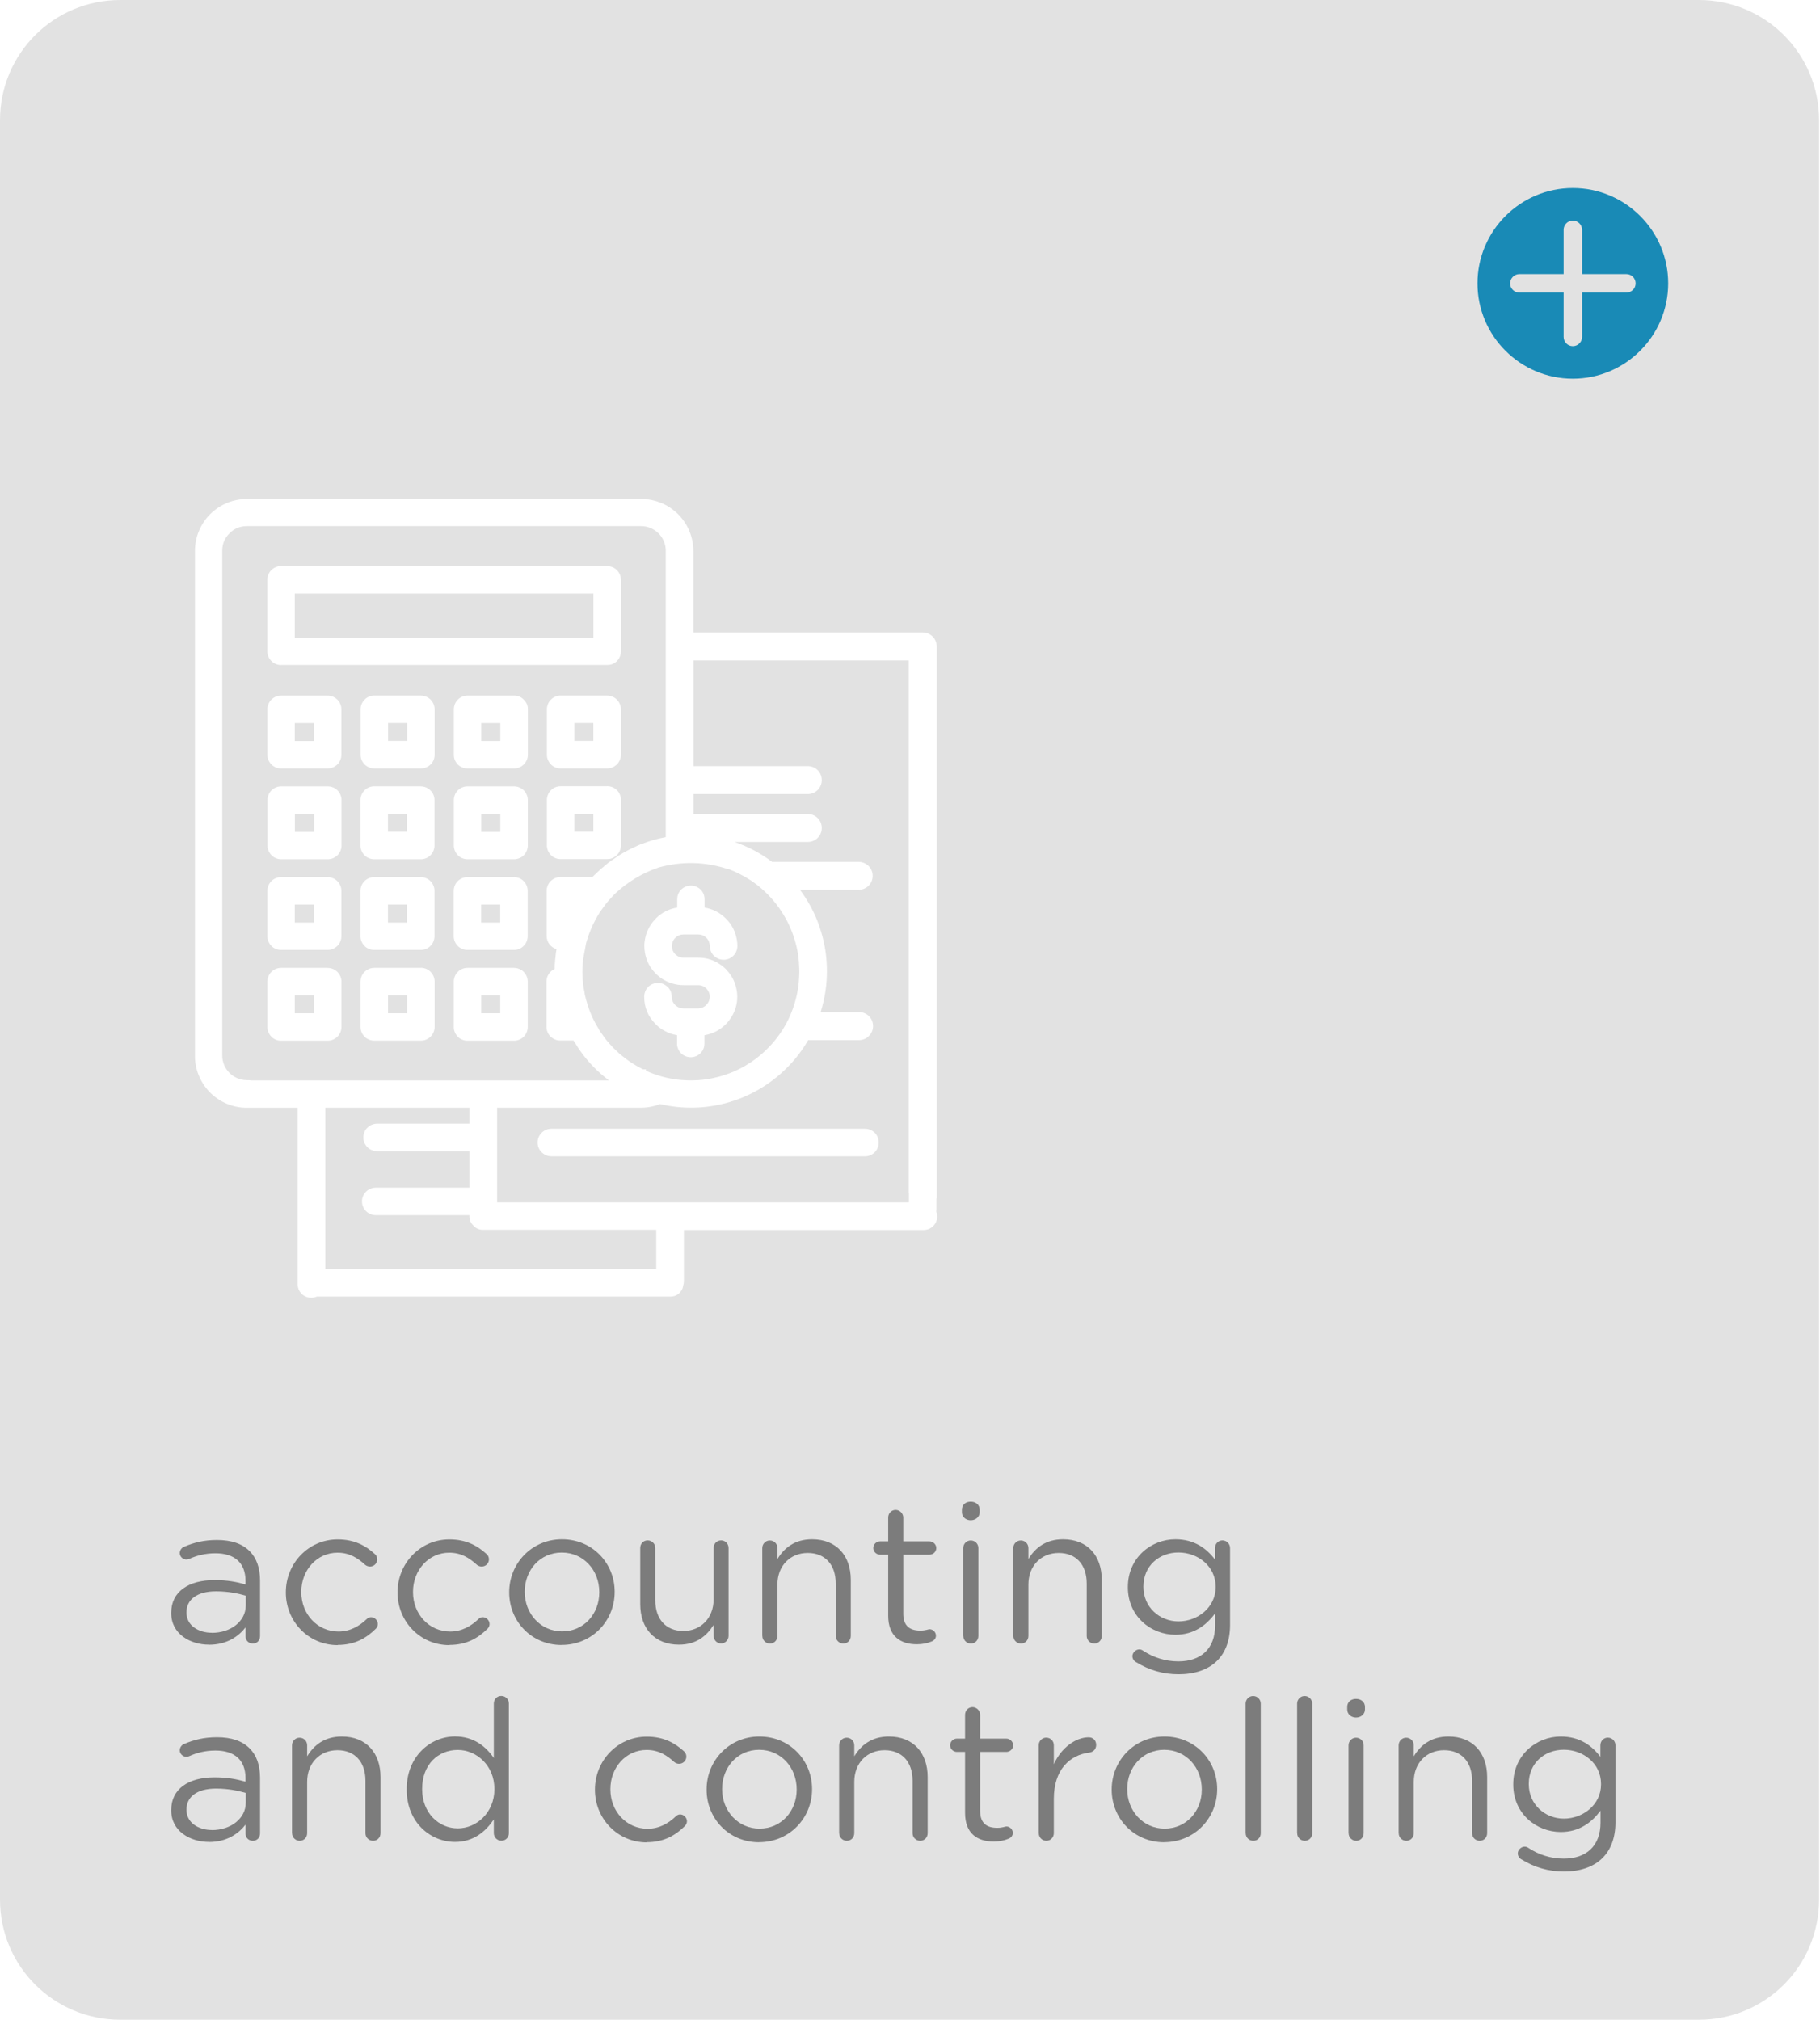
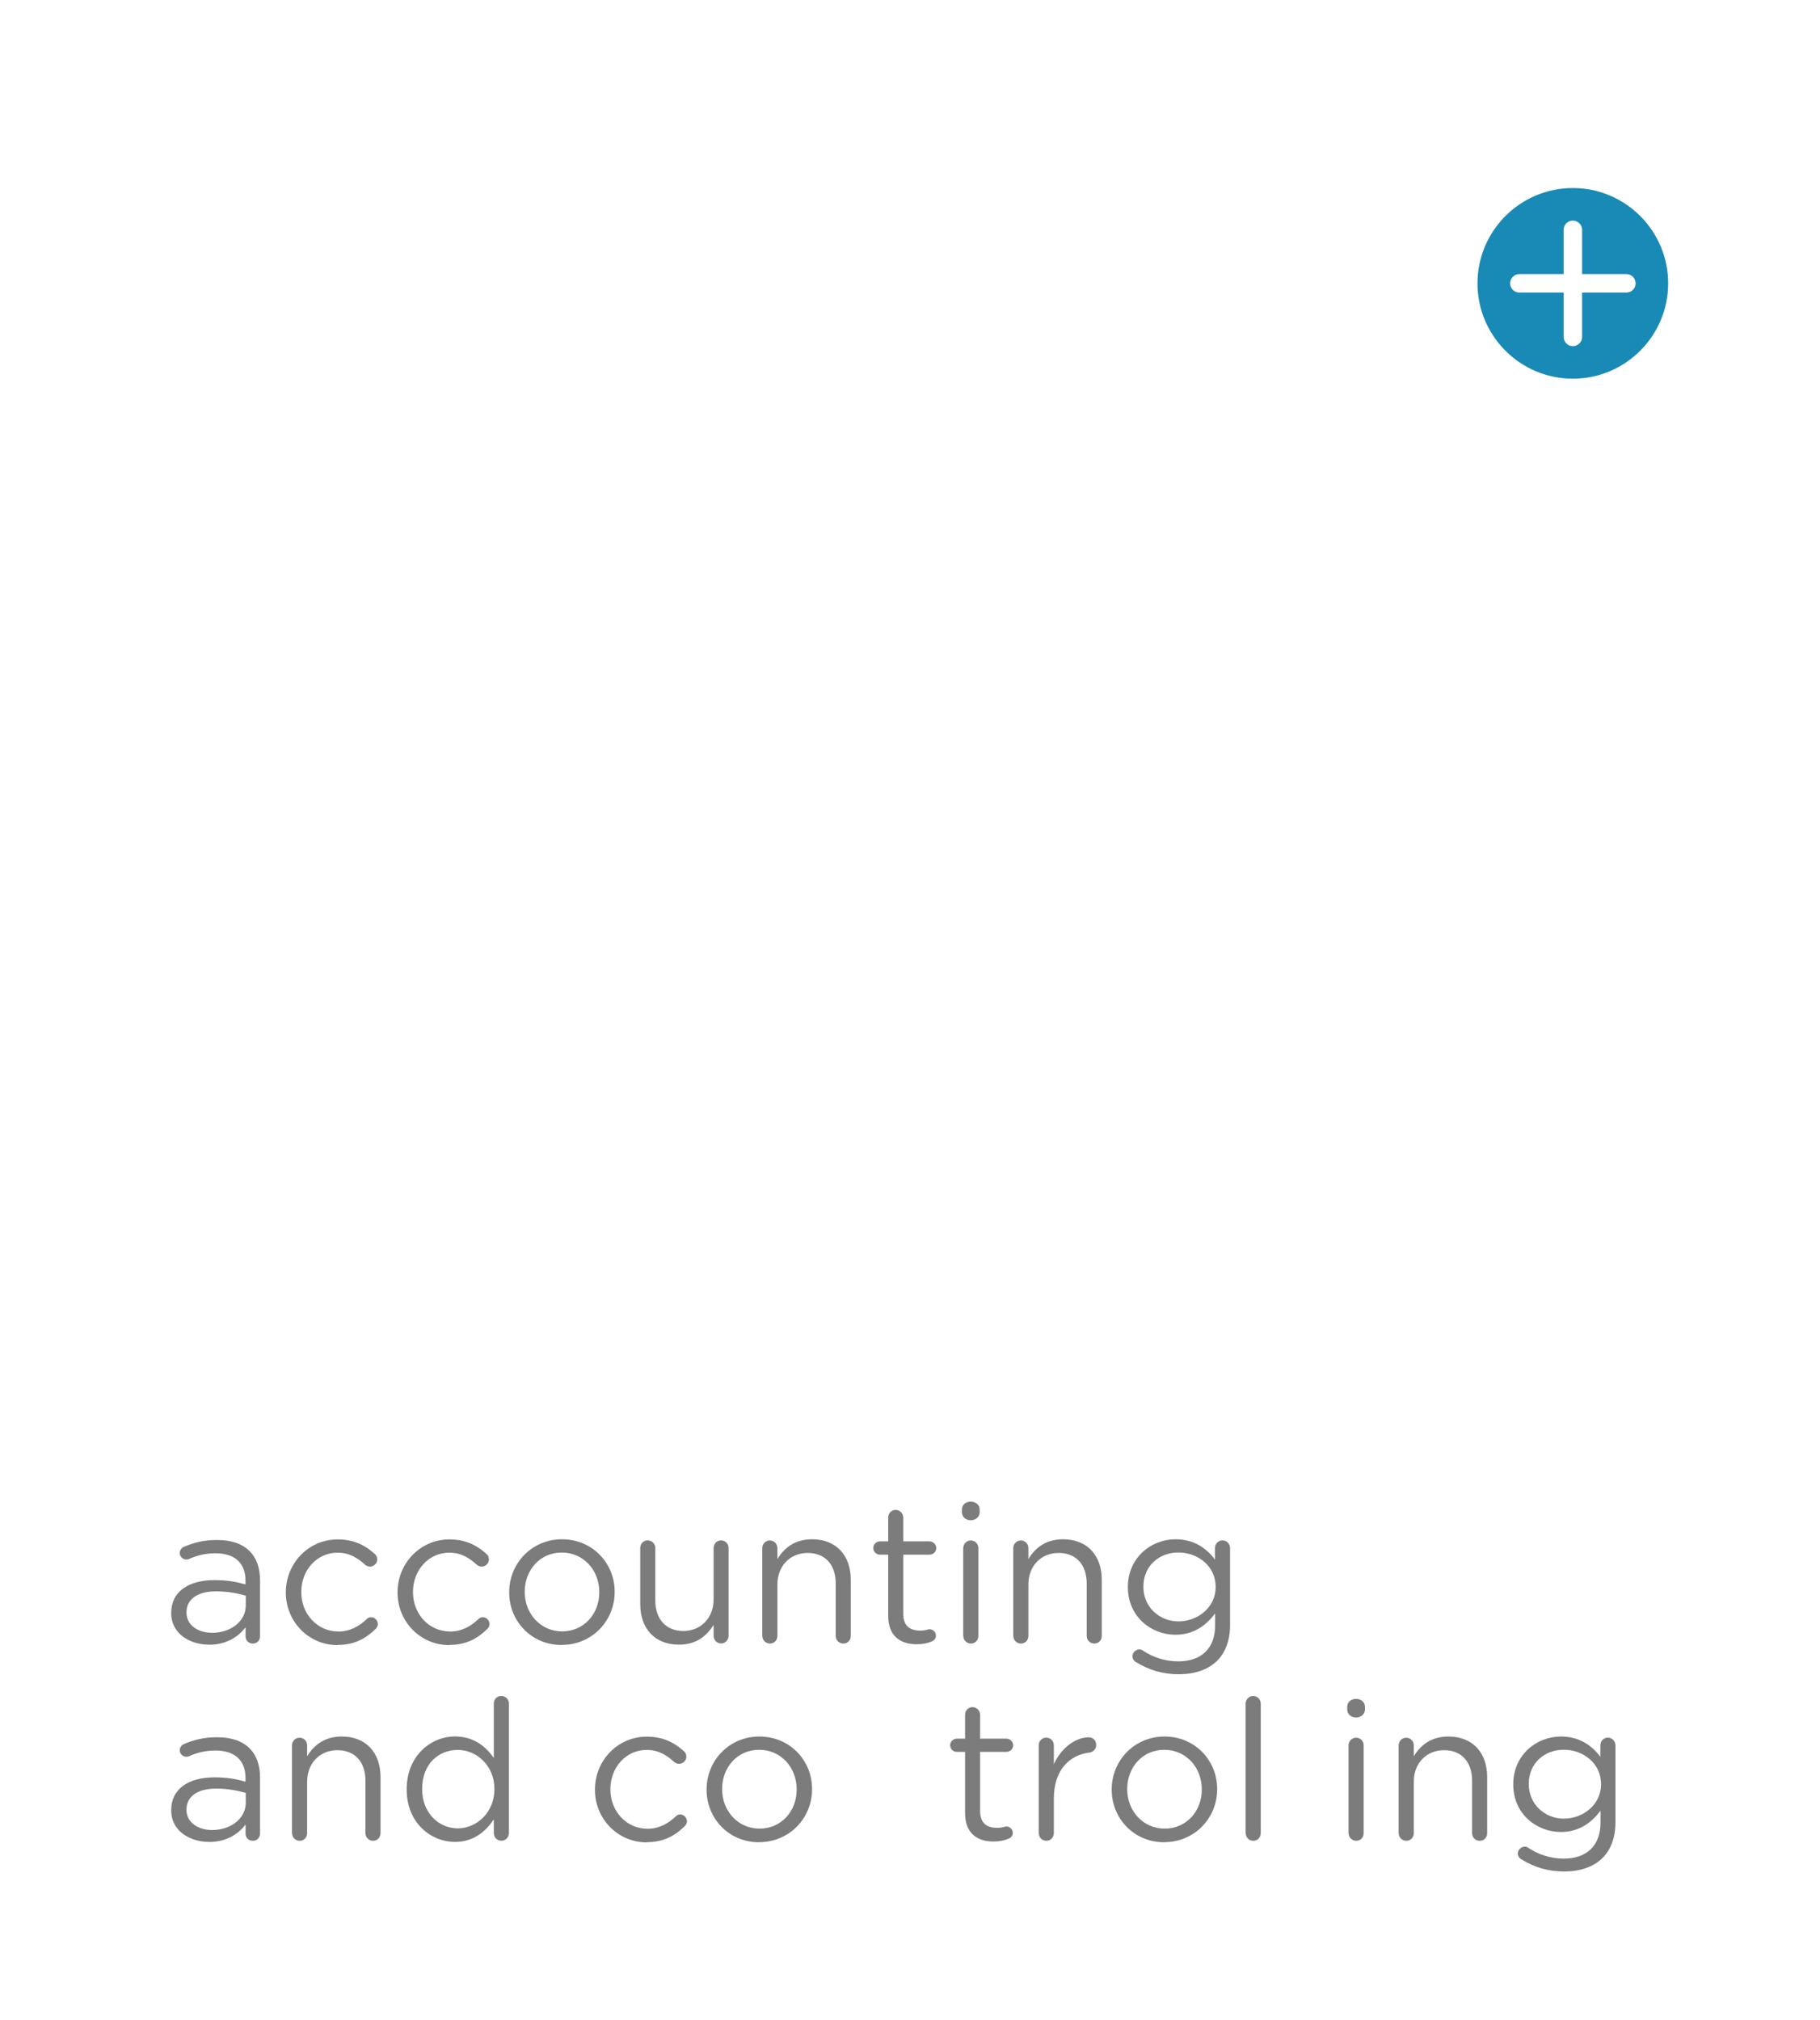
<svg xmlns="http://www.w3.org/2000/svg" id="Ebene_2" viewBox="0 0 276.79 307.29">
  <defs>
    <style>.cls-1{fill:none;}.cls-2{clip-path:url(#clippath);}.cls-3{fill:#fff;}.cls-4{fill:#e2e2e2;}.cls-5{fill:#7c7c7c;}.cls-6{fill:#198ab6;}.cls-7{clip-path:url(#clippath-1);}.cls-8{clip-path:url(#clippath-3);}.cls-9{clip-path:url(#clippath-2);}</style>
    <clipPath id="clippath">
      <rect class="cls-1" width="276.79" height="307.29" />
    </clipPath>
    <clipPath id="clippath-1">
      <path class="cls-1" d="m258.35,0H18.3C8.16,0,0,8.16,0,18.3v270.6c0,10.14,8.16,18.3,18.3,18.3h240.05c10.14,0,18.3-8.16,18.3-18.3V18.3c0-10.14-8.16-18.3-18.3-18.3" />
    </clipPath>
    <clipPath id="clippath-2">
      <rect class="cls-1" x="224.7" y="28.6" width="29" height="29" />
    </clipPath>
    <clipPath id="clippath-3">
      <rect class="cls-1" x="29.64" y="75.7" width="113" height="121.84" />
    </clipPath>
  </defs>
  <g id="Ebene_1-2">
    <g class="cls-2">
      <g class="cls-7">
-         <path class="cls-4" d="m0,0h276.79v307.29H0V0Z" />
-       </g>
+         </g>
    </g>
    <g class="cls-9">
      <path class="cls-6" d="m239.2,28.6c-7.99,0-14.5,6.5-14.5,14.5s6.51,14.5,14.5,14.5,14.5-6.51,14.5-14.5-6.5-14.5-14.5-14.5Zm8.15,15.9h-6.74v6.74c0,.77-.63,1.41-1.41,1.41s-1.4-.64-1.4-1.41v-6.74h-6.74c-.77,0-1.4-.63-1.4-1.4s.64-1.41,1.4-1.41h6.74v-6.74c0-.77.63-1.4,1.4-1.4s1.41.64,1.41,1.4v6.74h6.74c.77,0,1.4.63,1.4,1.41s-.64,1.4-1.4,1.4Z" />
    </g>
    <g class="cls-8">
      <path class="cls-3" d="m42.74,101.14h49.61c.76,0,1.34-.32,1.76-.95.22-.35.33-.73.32-1.14v-10.85c0-.28-.05-.54-.16-.8-.1-.26-.26-.48-.45-.68-.2-.2-.42-.35-.68-.45-.26-.11-.52-.16-.8-.17h-49.61c-.28,0-.55.06-.8.17-.26.1-.48.26-.67.45-.2.2-.35.42-.45.68s-.16.52-.16.8v10.85c0,.28.05.54.16.8s.26.48.45.68c.19.2.42.35.67.46.26.1.52.16.8.16Zm2.09-10.86h45.42v6.7h-45.42v-6.7Zm5,56.93h-7.09c-.28,0-.55.06-.8.16-.26.11-.48.26-.67.46-.2.19-.35.42-.45.68s-.16.52-.16.8v6.89c0,.28.05.54.16.8s.26.48.45.68c.19.2.42.35.67.45.26.11.52.16.8.16h7.09c.28,0,.54-.05.8-.16.26-.11.48-.26.68-.45s.35-.42.46-.68c.1-.26.16-.53.16-.8v-6.89c0-.28-.05-.55-.16-.8-.11-.26-.26-.48-.46-.68-.19-.2-.42-.35-.68-.45-.26-.11-.53-.16-.8-.16Zm-2.1,6.91h-2.9v-2.74h2.91v2.74Zm52.01-14.42c.91-.9,1.99-1.46,3.25-1.66v-1.22c0-.28.04-.55.14-.81.1-.26.26-.49.45-.69.2-.2.43-.35.68-.46.26-.11.53-.16.81-.16s.55.05.81.16c.26.11.49.27.68.46.2.2.35.43.45.69.1.27.15.54.14.81v1.22c1.18.2,2.2.7,3.07,1.51.06.05.11.09.16.15.93.92,1.49,2.02,1.69,3.31.05.29.07.58.07.88,0,.28-.05.54-.16.8-.1.26-.26.48-.45.68-.2.19-.42.34-.68.45-.26.1-.52.16-.8.16s-.54-.05-.8-.16c-.26-.11-.48-.26-.68-.45s-.35-.42-.46-.68c-.1-.26-.16-.52-.16-.8,0-.2-.04-.4-.11-.58-.09-.26-.22-.48-.42-.67-.34-.34-.76-.51-1.24-.51h-2.23c-.48,0-.9.17-1.24.51-.1.09-.18.19-.26.31-.21.34-.3.71-.26,1.11.04.4.19.74.46,1.04.35.36.79.55,1.29.56h2.24c1.28,0,2.43.37,3.46,1.11.27.19.52.4.75.63l.11.14c.74.77,1.23,1.68,1.46,2.72.11.44.16.88.16,1.33,0,1.17-.32,2.24-.96,3.22-.23.35-.49.68-.79.98-.91.9-1.98,1.45-3.24,1.66v1.23c0,.28-.04.55-.14.81-.1.26-.26.49-.45.69-.2.2-.43.35-.68.46-.26.11-.53.16-.81.16s-.55-.05-.81-.16c-.26-.11-.49-.27-.68-.46-.2-.2-.35-.43-.45-.69-.1-.26-.15-.53-.14-.81v-1.23c-.65-.11-1.26-.32-1.84-.63-.52-.27-.98-.61-1.4-1.03-1.17-1.16-1.76-2.56-1.76-4.2,0-.28.06-.54.16-.8.1-.26.26-.48.45-.68s.42-.35.68-.45c.26-.1.52-.16.8-.16s.55.05.8.16.48.26.68.45c.2.2.35.42.46.68.1.26.16.53.16.8,0,.49.17.91.52,1.26s.77.52,1.26.53h2.22c.23,0,.46-.05.68-.14.21-.09.41-.22.57-.39s.3-.36.39-.57c.09-.22.14-.44.14-.68,0-.33-.09-.64-.26-.92-.06-.09-.13-.18-.2-.26-.35-.39-.79-.58-1.32-.58h-2.21c-.99,0-1.94-.24-2.82-.71-.52-.28-.98-.63-1.4-1.04l-.1-.1c-.27-.28-.5-.58-.71-.9-.2-.32-.38-.66-.52-1.02-.14-.36-.24-.72-.31-1.1-.07-.38-.1-.76-.1-1.14,0-.38.05-.76.13-1.14s.19-.74.34-1.09c.15-.35.33-.69.55-1.01s.46-.61.73-.88h0Zm-7.4-33.91h-7.09c-.28,0-.54.06-.8.17-.26.1-.48.26-.67.45-.2.19-.35.42-.45.68s-.16.52-.16.8v6.9c0,.28.05.54.16.8s.26.48.45.68.42.34.67.45c.26.1.53.16.8.16h7.09c.28,0,.54-.06.8-.16.26-.11.48-.26.68-.45.19-.2.34-.42.45-.68s.16-.52.16-.8v-6.9c0-.28-.05-.54-.16-.8s-.26-.48-.45-.68c-.2-.2-.42-.35-.68-.45-.26-.11-.52-.16-.8-.16h0Zm-2.1,6.9h-2.9v-2.72h2.9v2.72Zm2.1,6.9h-7.09c-.28,0-.54.06-.8.16-.26.11-.48.26-.67.45s-.35.42-.45.68-.16.52-.16.8v6.9c0,.28.05.54.16.8s.26.48.45.68c.19.2.42.35.68.45.26.11.52.16.8.16h7.09c.24,0,.49-.04.72-.13.23-.09.44-.21.64-.38.19-.16.34-.35.46-.57.12-.21.2-.45.23-.69.03-.11.04-.22.04-.33v-6.9c0-.28-.05-.54-.16-.8-.1-.26-.26-.48-.45-.67-.19-.2-.42-.35-.67-.46-.26-.1-.52-.16-.8-.16h0Zm-2.1,6.9h-2.9v-2.72h2.9v2.72Zm52.15,57.76c.02-.08.02-.16.03-.24v-1.72h.04v-83.98c0-.28-.06-.55-.17-.81-.1-.26-.26-.49-.46-.69-.2-.2-.43-.35-.69-.46-.26-.1-.53-.16-.81-.16h-34.88v-12.4c0-.52-.05-1.04-.16-1.54-.1-.51-.26-1.01-.45-1.48s-.44-.93-.73-1.36c-.29-.43-.61-.83-.98-1.2-.37-.36-.77-.69-1.2-.98-.43-.29-.89-.54-1.37-.73s-.97-.35-1.48-.45-1.03-.16-1.55-.16h-59.98c-.52,0-1.04.05-1.55.16-.51.1-1,.25-1.48.45-.48.2-.93.44-1.36.73s-.83.61-1.2.98c-.37.36-.7.77-.98,1.2-.29.43-.53.89-.73,1.36-.2.48-.35.97-.45,1.48-.1.51-.15,1.02-.15,1.54v76.81c0,.52.05,1.04.15,1.54.1.51.25,1.01.45,1.48.2.47.44.93.73,1.36.29.43.61.83.98,1.2s.77.69,1.2.98c.43.29.89.54,1.36.73.48.2.98.35,1.48.45.51.1,1.03.15,1.55.15h7.71v26.84c0,.17.02.34.07.51.04.17.1.33.19.48s.18.29.3.41c.11.13.24.24.39.33.15.09.3.17.46.22.16.06.33.09.5.1s.34,0,.52-.02c.17-.03.33-.08.49-.15h53.73c.24,0,.47-.03.7-.1.23-.08.43-.2.62-.35.18-.16.33-.34.45-.55.12-.21.19-.44.22-.68.07-.2.1-.41.11-.63v-7.82h36.46c.17,0,.33-.02.5-.06.16-.04.32-.1.47-.18.15-.08.28-.18.41-.29.13-.11.24-.24.33-.38s.17-.29.23-.45c.06-.16.09-.32.11-.48.02-.17.02-.33-.01-.5-.02-.17-.06-.33-.13-.49h0Zm-31.64-52.09c1.21.46,2.36,1.05,3.45,1.76.58.39,1.14.81,1.66,1.28.3.26.59.52.87.81,1.23,1.24,2.23,2.64,3.03,4.19.49.97.89,1.98,1.18,3.03.38,1.32.58,2.67.61,4.05.01.16.01.31.01.47,0,2.27-.44,4.45-1.32,6.54-.45,1.07-1.01,2.08-1.69,3.03-.54.76-1.14,1.48-1.8,2.14-.59.59-1.22,1.14-1.89,1.64-.67.49-1.38.94-2.11,1.33-.74.39-1.51.72-2.3.99-.79.28-1.59.48-2.42.64s-1.65.24-2.49.26c-.83.03-1.67-.02-2.5-.11-.83-.1-1.65-.27-2.45-.49-.81-.23-1.59-.52-2.35-.86v-.22h-.44l-.61-.31c-.94-.51-1.81-1.1-2.63-1.78l-.11-.1c-.1-.09-.21-.17-.32-.25-.06-.08-.13-.15-.21-.21-.15-.14-.3-.27-.43-.42l-.11-.09c-.51-.51-.98-1.05-1.42-1.62l-.12-.19c-.15-.19-.29-.39-.42-.58l-.21-.31c-.05-.09-.11-.17-.17-.26l-.08-.17c-.26-.42-.49-.85-.71-1.3l-.14-.29c-.07-.14-.14-.29-.19-.42l-.2-.48c-.04-.09-.07-.18-.11-.3l-.26-.77c-.08-.25-.15-.49-.22-.74-.01-.08-.03-.17-.06-.24l-.14-.57c-.02-.29-.07-.57-.15-.85l-.02-.07-.08-.68c-.02-.1-.03-.21-.03-.31-.02-.11-.02-.21-.03-.31l-.02-.24c0-.07-.01-.14,0-.2-.02-.26-.03-.52-.03-.79s.02-.55.03-.82l.06-.9c0-.07.01-.14.03-.21l.45-2.42c.04-.16.08-.3.15-.49l.25-.77c.03-.09.06-.17.1-.26.06-.16.11-.3.2-.51.03-.08.06-.16.1-.24.05-.15.11-.29.19-.43l.13-.26c.07-.16.16-.31.24-.46l.07-.25h.06c.05-.1.11-.21.24-.44.05-.08.1-.17.16-.25.06-.09.12-.19.17-.3l.16-.22.35-.49c.08-.12.18-.24.3-.41.05-.07.11-.15.24-.31.09-.11.17-.22.28-.34.34-.38.83-.91.91-.99,1.96-1.86,4.21-3.22,6.77-4.09,3.55-.96,7.06-.88,10.55.28h0Zm-72.65,32.15l-.56-.02c-.49,0-.97-.09-1.43-.29-.46-.19-.86-.46-1.21-.81s-.62-.75-.81-1.2c-.19-.46-.29-.93-.29-1.43v-76.81c0-1.03.37-1.91,1.1-2.63.72-.73,1.6-1.09,2.64-1.1h59.97c.49,0,.97.1,1.43.29s.86.46,1.21.81c.35.35.62.75.81,1.21.19.45.29.93.29,1.42v43.58h-.02c-1.27.23-2.51.59-3.71,1.07l-.13.04c-.23.09-.48.2-.71.32-1.26.55-2.43,1.22-3.54,2.03-.08.03-.15.08-.21.14-.14.09-.27.19-.4.29l-.47.38c-.11.07-.2.16-.29.26-.1.06-.18.13-.26.21-.16.13-.31.26-.45.41-.07.06-.15.12-.21.19-.13.13-.26.26-.42.4-.11.11-.22.22-.33.33h-4.87c-.28,0-.54.05-.8.16-.26.11-.48.26-.68.45s-.34.42-.45.67c-.11.26-.16.52-.16.79v6.91c0,.46.14.88.42,1.24.28.36.64.61,1.08.74-.02.09-.04.2-.06.34l-.03.23c-.02.1-.03.21-.04.31l-.11,1.11c0,.09-.01.19-.03.35-.01.21-.02.43-.02.68-.38.17-.67.42-.9.77s-.34.72-.34,1.13v6.91c0,.27.05.54.16.79.1.26.26.48.45.67.2.19.42.34.68.45s.52.16.8.16h2.02l.81,1.27c.03.06.07.11.18.26l.33.45.11.15c.54.71,1.13,1.39,1.76,2.02.69.69,1.42,1.33,2.2,1.92h-54.55Zm61.7,28.7h-50.33v-24.53h21.92v2.43h-14.03c-.28,0-.55.05-.81.16-.26.1-.48.26-.68.45s-.35.42-.45.68c-.11.26-.16.53-.16.8s.05.55.16.8c.1.26.26.48.45.68s.43.35.68.45c.26.11.53.16.81.16h14.03v5.55h-14.24c-.28,0-.55.06-.8.16-.26.1-.49.26-.68.45s-.35.43-.46.68c-.11.26-.16.53-.16.8s.05.55.16.8c.1.26.26.48.46.68.19.2.42.35.68.45.26.11.53.16.8.16h14.24v.13c-.02.55.17,1.03.57,1.42.02.03.04.05.06.07.02.02.03.03.04.04.4.4.88.59,1.43.57h26.31v5.94Zm38.41-10.13h-62.61v-14.4h21.93c.63,0,1.25-.08,1.86-.24.34-.08.67-.18,1-.31,1.71.4,3.45.58,5.2.54,1.76-.04,3.48-.31,5.17-.79,1.69-.48,3.29-1.18,4.8-2.07,1.52-.9,2.89-1.97,4.13-3.21,1.26-1.26,2.33-2.66,3.22-4.2h7.67c.29,0,.57-.04.84-.15.27-.1.51-.26.71-.46.21-.2.36-.43.48-.7.11-.27.17-.54.17-.83s-.06-.56-.17-.83c-.11-.26-.27-.49-.48-.7-.2-.2-.44-.35-.71-.45-.27-.1-.55-.16-.84-.15h-5.77c.63-2.03.95-4.09.95-6.21,0-2.02-.28-3.99-.86-5.92-.17-.6-.38-1.2-.61-1.78-.67-1.68-1.55-3.23-2.63-4.68h8.93c.29,0,.56-.06.82-.16.26-.11.49-.27.69-.46s.35-.43.46-.69c.11-.26.16-.53.16-.81s-.05-.55-.16-.81-.27-.49-.46-.69-.43-.35-.69-.46c-.26-.11-.53-.17-.82-.17h-13.16c-1.75-1.31-3.66-2.32-5.73-3.03h11.15c.29,0,.56-.05.82-.16s.49-.26.69-.46c.2-.2.35-.43.46-.69s.16-.53.16-.81-.05-.56-.16-.82-.27-.49-.46-.69c-.2-.2-.43-.35-.69-.46s-.53-.16-.82-.16h-17.38v-3.03h17.38c.29,0,.56-.05.82-.16s.49-.26.69-.46c.2-.2.35-.43.46-.69s.16-.53.16-.81-.05-.56-.16-.82-.27-.49-.46-.69c-.2-.2-.43-.35-.69-.46s-.53-.16-.82-.16h-17.38v-16.08h32.74v80.97h.02v1.48ZM49.83,105.8h-7.09c-.28,0-.55.05-.8.16-.26.1-.48.26-.67.45-.2.2-.35.42-.45.68s-.16.52-.16.8v6.9c0,.28.05.54.16.8s.26.48.45.68.42.35.67.45c.26.11.52.16.8.16h7.09c.28,0,.54-.05.8-.16.26-.1.48-.26.68-.45.2-.19.35-.42.45-.68.11-.26.16-.52.16-.8v-6.9c0-.28-.05-.54-.16-.8-.1-.26-.26-.48-.45-.68-.2-.19-.42-.34-.68-.45-.26-.1-.53-.16-.8-.16Zm-2.1,6.91h-2.9v-2.73h2.91v2.73Zm30.44,20.7h-7.09c-.28,0-.55.06-.8.16-.26.11-.48.26-.67.45s-.35.42-.45.68-.16.53-.16.8v6.89c0,.28.05.54.16.8s.26.48.45.68c.19.2.42.35.67.45.26.11.53.16.8.16h7.09c.28,0,.54-.05.8-.16s.48-.26.67-.45.35-.42.45-.68.16-.52.16-.8v-6.89c0-.28-.05-.54-.16-.8s-.26-.48-.45-.68c-.19-.2-.42-.35-.67-.45-.26-.11-.52-.16-.8-.17Zm-2.1,6.91h-2.9v-2.74h2.9v2.74Zm-12.07-6.91h-7.09c-.28,0-.55.05-.8.16-.26.1-.48.26-.68.45-.2.2-.35.42-.45.68s-.16.52-.16.8v6.89c0,.28.05.54.16.8s.26.48.45.68.42.35.68.45c.26.11.52.16.8.16h7.09c.28,0,.55-.05.8-.16.26-.1.48-.26.67-.45.2-.19.35-.42.45-.68s.16-.52.16-.8v-6.89c0-.28-.05-.54-.16-.8s-.26-.48-.45-.68c-.19-.2-.42-.35-.68-.45-.25-.11-.52-.16-.79-.17Zm-2.1,6.91h-2.9v-2.74h2.9v2.74Zm-12.07-6.91h-7.09c-.28,0-.55.06-.8.16-.26.11-.48.26-.67.45s-.35.42-.45.68-.16.53-.16.8v6.89c0,.28.05.54.16.8s.26.48.45.68c.19.2.42.35.67.45.26.11.52.16.8.16h7.09c.28,0,.54-.05.8-.16.26-.11.48-.26.68-.45.2-.2.35-.42.45-.68.11-.26.16-.52.16-.8v-6.89c0-.28-.05-.55-.16-.8-.11-.26-.26-.48-.46-.68-.19-.2-.42-.35-.68-.45-.26-.11-.53-.16-.8-.16Zm-2.1,6.91h-2.9v-2.74h2.91v2.74Zm16.27-20.72h-7.09c-.28,0-.55.06-.8.16-.26.11-.48.26-.68.46-.19.2-.34.42-.45.68-.11.26-.16.53-.16.8v6.9c0,.28.05.54.16.8s.26.48.45.68c.2.2.42.35.68.45.26.11.52.16.8.16h7.09c.28,0,.55-.05.8-.16.26-.1.48-.26.67-.45.2-.2.35-.42.45-.68s.16-.52.16-.8v-6.9c0-.28-.05-.54-.16-.8-.1-.25-.26-.48-.45-.67s-.42-.35-.68-.46c-.25-.1-.52-.16-.79-.16h0Zm-2.1,6.9h-2.9v-2.71h2.9v2.71Zm16.28,20.71h-7.09c-.28,0-.55.06-.8.16-.26.11-.48.26-.67.46-.2.19-.35.42-.45.68s-.16.52-.16.8v6.89c0,.28.05.54.16.8s.26.48.45.68c.19.2.42.35.67.45.26.11.53.16.8.16h7.09c.28,0,.54-.06.8-.16.26-.11.48-.26.67-.45s.35-.42.45-.68.16-.52.16-.8v-6.89c0-.28-.05-.54-.16-.8s-.26-.48-.45-.68c-.19-.2-.42-.35-.67-.45-.26-.11-.52-.16-.8-.17Zm-2.1,6.91h-2.9v-2.74h2.9v2.74Zm-12.07-6.91h-7.09c-.28,0-.55.06-.8.16s-.48.26-.68.45c-.2.2-.35.42-.45.68-.1.26-.16.53-.16.8v6.89c0,.28.05.54.16.8.1.26.26.48.45.68s.42.34.68.45c.26.1.52.16.8.16h7.09c.28,0,.54-.05.8-.16.26-.1.48-.26.68-.45.19-.2.34-.42.45-.68s.16-.52.16-.8v-6.89c0-.28-.05-.54-.16-.8s-.26-.48-.45-.68-.42-.35-.68-.46c-.26-.1-.52-.16-.8-.16Zm-2.1,6.91h-2.9v-2.74h2.9v2.74Zm16.28-34.51h-7.09c-.28,0-.55.06-.8.16-.26.11-.48.26-.67.45s-.35.42-.45.68-.16.52-.16.8v6.9c0,.28.05.54.16.8s.26.48.45.68c.19.2.42.35.67.45.26.11.53.16.8.16h7.09c.28,0,.54-.06.8-.16.26-.11.48-.26.67-.45s.35-.42.45-.68.16-.52.16-.8v-6.9c0-.28-.05-.54-.16-.8s-.26-.48-.45-.68c-.2-.19-.42-.34-.68-.45-.26-.1-.52-.16-.8-.16Zm-2.1,6.91h-2.9v-2.72h2.9v2.72Zm-26.24-6.91h-7.09c-.28,0-.55.06-.8.16-.26.11-.48.26-.67.45s-.35.42-.45.68-.16.52-.16.8v6.9c0,.28.05.54.16.8s.26.48.45.68c.19.2.42.35.67.45.26.11.52.16.8.16h7.09c.28,0,.54-.05.8-.16.26-.11.48-.26.68-.45.2-.2.35-.42.45-.68.11-.26.16-.53.16-.8v-6.9c0-.28-.05-.54-.16-.8-.1-.26-.26-.48-.45-.68-.2-.2-.42-.35-.68-.45-.26-.11-.53-.16-.8-.16Zm-2.1,6.91h-2.9v-2.72h2.91v2.72Zm30.44-20.72h-7.09c-.28,0-.55.06-.8.16-.26.11-.48.26-.67.45s-.35.42-.45.68-.16.53-.16.8v6.94c0,.28.06.54.16.79.11.25.26.47.45.67.2.19.42.34.68.44.25.1.52.15.79.15h7.09c.28,0,.54-.05.8-.16.26-.1.48-.26.68-.45.19-.2.34-.42.45-.68s.16-.52.16-.8v-6.9c.01-.52-.16-.97-.52-1.36-.41-.49-.93-.73-1.56-.73h0Zm-2.1,6.9h-2.9v-2.72h2.9v2.72Zm-12.07-6.91h-7.09c-.28,0-.55.06-.8.16-.26.11-.48.26-.68.46s-.34.42-.45.68c-.11.26-.16.53-.16.8v6.9c0,.28.05.54.16.8s.26.48.45.68c.2.19.42.35.68.45.26.11.52.16.8.16h7.09c.28,0,.55-.05.8-.16.26-.1.48-.26.68-.45s.34-.42.45-.68c.1-.26.16-.53.15-.8v-6.9c0-.28-.05-.54-.16-.8s-.26-.48-.45-.68c-.2-.19-.42-.34-.68-.45-.25-.1-.52-.16-.79-.16h0Zm-2.1,6.9h-2.9v-2.72h2.9v2.72Zm69.61,63.18h-47.74c-.28-.01-.54-.07-.78-.18-.25-.11-.47-.27-.66-.46-.19-.19-.33-.42-.44-.67-.1-.25-.15-.51-.15-.78s.05-.54.15-.79c.1-.25.25-.47.44-.67.19-.19.41-.35.66-.46.24-.11.51-.17.78-.18h47.74c.28,0,.55.05.81.16.26.1.49.26.69.45s.35.43.45.68c.11.26.16.53.16.81s-.05.55-.16.8c-.1.26-.26.49-.45.68-.2.2-.43.35-.69.46-.26.1-.53.16-.81.16h0Z" />
    </g>
    <path class="cls-5" d="m31.78,250.16c2.71,0,4.49-1.25,5.57-2.65v1.4c0,.59.45,1.07,1.1,1.07s1.1-.48,1.1-1.14v-8.42c0-1.96-.54-3.45-1.58-4.49-1.13-1.14-2.8-1.7-4.97-1.7-1.97,0-3.52.39-5.03,1.04-.3.12-.63.47-.63.95,0,.54.47.98,1.01.98.12,0,.27-.03.42-.09,1.13-.51,2.44-.86,3.99-.86,2.89,0,4.58,1.43,4.58,4.2v.54c-1.37-.39-2.77-.66-4.73-.66-3.9,0-6.57,1.73-6.57,4.97v.06c0,3.16,2.89,4.79,5.74,4.79Zm.45-1.82c-2.08,0-3.87-1.13-3.87-3.06v-.06c0-1.93,1.61-3.18,4.49-3.18,1.88,0,3.39.33,4.53.66v1.48c0,2.44-2.32,4.17-5.15,4.17Z" />
    <path class="cls-5" d="m51.36,250.19c2.59,0,4.34-1.02,5.8-2.47.18-.18.3-.44.3-.71,0-.54-.47-1.04-1.04-1.04-.3,0-.51.15-.66.3-1.13,1.07-2.53,1.88-4.28,1.88-3.22,0-5.66-2.65-5.66-5.98v-.06c0-3.3,2.38-5.95,5.51-5.95,1.84,0,3.09.83,4.2,1.84.18.15.44.27.74.27.59,0,1.1-.47,1.1-1.1,0-.36-.18-.66-.36-.8-1.36-1.25-3.09-2.23-5.65-2.23-4.49,0-7.89,3.69-7.89,8.04v.06c0,4.32,3.39,7.98,7.89,7.98Z" />
    <path class="cls-5" d="m68.35,250.19c2.59,0,4.34-1.02,5.8-2.47.18-.18.3-.44.3-.71,0-.54-.47-1.04-1.04-1.04-.3,0-.51.15-.66.3-1.13,1.07-2.53,1.88-4.28,1.88-3.22,0-5.66-2.65-5.66-5.98v-.06c0-3.3,2.38-5.95,5.51-5.95,1.84,0,3.09.83,4.2,1.84.18.15.44.27.74.27.59,0,1.1-.47,1.1-1.1,0-.36-.18-.66-.36-.8-1.36-1.25-3.09-2.23-5.65-2.23-4.49,0-7.89,3.69-7.89,8.04v.06c0,4.32,3.39,7.98,7.89,7.98Z" />
    <path class="cls-5" d="m85.42,250.19c4.64,0,8.06-3.69,8.06-8.04v-.06c0-4.34-3.39-7.97-8.01-7.97s-8.03,3.69-8.03,8.04v.06c0,4.34,3.36,7.98,7.97,7.98Zm.06-2.06c-3.24,0-5.68-2.68-5.68-5.98v-.06c0-3.24,2.29-5.95,5.63-5.95s5.71,2.71,5.71,6.01v.06c0,3.24-2.32,5.92-5.66,5.92Z" />
    <path class="cls-5" d="m110.8,235.45c0-.66-.51-1.16-1.13-1.16-.66,0-1.14.51-1.14,1.16v7.8c0,2.89-1.99,4.82-4.61,4.82s-4.26-1.79-4.26-4.64v-7.98c0-.66-.54-1.16-1.16-1.16-.66,0-1.13.51-1.13,1.16v8.54c0,3.66,2.17,6.16,5.89,6.16,2.65,0,4.22-1.34,5.27-3.01v1.67c0,.65.51,1.16,1.14,1.16s1.13-.54,1.13-1.16v-13.36Z" />
    <path class="cls-5" d="m115.94,248.82c0,.65.51,1.16,1.16,1.16s1.13-.51,1.13-1.16v-7.8c0-2.89,1.96-4.82,4.61-4.82s4.26,1.79,4.26,4.64v7.98c0,.65.51,1.16,1.16,1.16s1.13-.51,1.13-1.16v-8.54c0-3.66-2.17-6.16-5.89-6.16-2.65,0-4.26,1.34-5.27,3.01v-1.67c0-.66-.51-1.16-1.16-1.16s-1.14.54-1.14,1.16v13.36Z" />
    <path class="cls-5" d="m139.42,250.09c.89,0,1.6-.15,2.26-.42.39-.15.66-.47.66-.89,0-.54-.45-.98-.98-.98-.18,0-.59.21-1.4.21-1.55,0-2.59-.68-2.59-2.56v-8.99h3.98c.57,0,1.04-.44,1.04-1.01,0-.54-.47-1.01-1.04-1.01h-3.98v-3.63c0-.63-.54-1.16-1.16-1.16-.66,0-1.13.54-1.13,1.16v3.63h-1.25c-.54,0-1.02.45-1.02,1.01s.48,1.01,1.02,1.01h1.25v9.29c0,3.13,1.88,4.34,4.34,4.34Z" />
    <path class="cls-5" d="m146.29,230.01c0,.71.6,1.22,1.34,1.22s1.36-.51,1.36-1.22v-.39c0-.74-.59-1.22-1.36-1.22s-1.34.47-1.34,1.22v.39Zm.21,18.81c0,.65.51,1.16,1.16,1.16s1.13-.51,1.13-1.16v-13.36c0-.66-.51-1.16-1.16-1.16s-1.14.54-1.14,1.16v13.36Z" />
    <path class="cls-5" d="m154.11,248.82c0,.65.51,1.16,1.16,1.16s1.13-.51,1.13-1.16v-7.8c0-2.89,1.96-4.82,4.61-4.82s4.26,1.79,4.26,4.64v7.98c0,.65.51,1.16,1.16,1.16s1.13-.51,1.13-1.16v-8.54c0-3.66-2.17-6.16-5.89-6.16-2.65,0-4.26,1.34-5.27,3.01v-1.67c0-.66-.51-1.16-1.16-1.16s-1.14.54-1.14,1.16v13.36Z" />
    <path class="cls-5" d="m179.25,254.65c2.44,0,4.49-.69,5.86-2.06,1.25-1.25,1.96-3.06,1.96-5.44v-11.7c0-.63-.51-1.16-1.16-1.16s-1.13.54-1.13,1.16v1.76c-1.25-1.67-3.13-3.09-6.02-3.09-3.66,0-7.23,2.77-7.23,7.26v.06c0,4.43,3.54,7.2,7.23,7.2,2.83,0,4.7-1.46,6.04-3.24v1.81c0,3.6-2.2,5.48-5.59,5.48-1.99,0-3.84-.6-5.44-1.67-.15-.09-.3-.15-.51-.15-.53,0-1.04.51-1.04,1.01,0,.42.24.78.6.95,1.93,1.19,4.07,1.82,6.43,1.82Zm-.03-8.04c-2.85,0-5.33-2.15-5.33-5.24v-.06c0-3.16,2.41-5.18,5.33-5.18s5.66,2.05,5.66,5.21v.06c0,3.09-2.74,5.21-5.66,5.21Z" />
    <path class="cls-5" d="m31.78,280.16c2.71,0,4.49-1.25,5.57-2.65v1.4c0,.59.45,1.07,1.1,1.07s1.1-.48,1.1-1.14v-8.42c0-1.96-.54-3.45-1.58-4.49-1.13-1.14-2.8-1.7-4.97-1.7-1.97,0-3.52.39-5.03,1.04-.3.12-.63.47-.63.95,0,.54.47.98,1.01.98.12,0,.27-.03.42-.09,1.13-.51,2.44-.86,3.99-.86,2.89,0,4.58,1.43,4.58,4.2v.54c-1.37-.39-2.77-.66-4.73-.66-3.9,0-6.57,1.73-6.57,4.97v.06c0,3.16,2.89,4.79,5.74,4.79Zm.45-1.82c-2.08,0-3.87-1.13-3.87-3.06v-.06c0-1.93,1.61-3.18,4.49-3.18,1.88,0,3.39.33,4.53.66v1.48c0,2.44-2.32,4.17-5.15,4.17Z" />
    <path class="cls-5" d="m44.42,278.82c0,.65.51,1.16,1.16,1.16s1.13-.51,1.13-1.16v-7.8c0-2.89,1.96-4.82,4.61-4.82s4.26,1.79,4.26,4.64v7.98c0,.65.51,1.16,1.16,1.16s1.13-.51,1.13-1.16v-8.54c0-3.66-2.17-6.16-5.89-6.16-2.65,0-4.26,1.34-5.27,3.01v-1.67c0-.66-.51-1.16-1.16-1.16s-1.14.54-1.14,1.16v13.36Z" />
    <path class="cls-5" d="m77.39,259.11c0-.66-.51-1.16-1.16-1.16s-1.13.51-1.13,1.16v8.28c-1.19-1.73-3.04-3.28-5.9-3.28-3.69,0-7.35,2.97-7.35,8.01v.06c0,5.06,3.66,7.97,7.35,7.97,2.83,0,4.65-1.58,5.9-3.42v2.08c0,.65.51,1.16,1.16,1.16s1.13-.51,1.13-1.16v-19.7Zm-7.77,7.05c2.86,0,5.57,2.38,5.57,5.92v.06c0,3.54-2.71,5.95-5.57,5.95s-5.42-2.32-5.42-5.95v-.06c0-3.72,2.44-5.92,5.42-5.92Z" />
    <path class="cls-5" d="m98.37,280.19c2.59,0,4.34-1.02,5.8-2.47.18-.18.3-.44.3-.71,0-.54-.47-1.04-1.04-1.04-.3,0-.51.15-.66.3-1.13,1.07-2.53,1.88-4.28,1.88-3.22,0-5.66-2.65-5.66-5.98v-.06c0-3.3,2.38-5.95,5.51-5.95,1.84,0,3.09.83,4.2,1.84.18.15.44.27.74.27.59,0,1.1-.47,1.1-1.1,0-.36-.18-.66-.36-.8-1.36-1.25-3.09-2.23-5.65-2.23-4.49,0-7.89,3.69-7.89,8.04v.06c0,4.32,3.39,7.98,7.89,7.98Z" />
    <path class="cls-5" d="m115.44,280.19c4.64,0,8.06-3.69,8.06-8.04v-.06c0-4.34-3.39-7.97-8.01-7.97s-8.03,3.69-8.03,8.04v.06c0,4.34,3.36,7.98,7.97,7.98Zm.06-2.06c-3.24,0-5.68-2.68-5.68-5.98v-.06c0-3.24,2.29-5.95,5.63-5.95s5.71,2.71,5.71,6.01v.06c0,3.24-2.32,5.92-5.66,5.92Z" />
-     <path class="cls-5" d="m127.63,278.82c0,.65.51,1.16,1.16,1.16s1.13-.51,1.13-1.16v-7.8c0-2.89,1.96-4.82,4.61-4.82s4.26,1.79,4.26,4.64v7.98c0,.65.51,1.16,1.16,1.16s1.13-.51,1.13-1.16v-8.54c0-3.66-2.17-6.16-5.89-6.16-2.65,0-4.26,1.34-5.27,3.01v-1.67c0-.66-.51-1.16-1.16-1.16s-1.14.54-1.14,1.16v13.36Z" />
    <path class="cls-5" d="m151.11,280.09c.89,0,1.6-.15,2.26-.42.39-.15.66-.47.66-.89,0-.54-.45-.98-.98-.98-.18,0-.59.21-1.4.21-1.55,0-2.59-.68-2.59-2.56v-8.99h3.98c.57,0,1.04-.44,1.04-1.01,0-.54-.47-1.01-1.04-1.01h-3.98v-3.63c0-.63-.54-1.16-1.16-1.16-.66,0-1.13.54-1.13,1.16v3.63h-1.25c-.54,0-1.02.45-1.02,1.01s.48,1.01,1.02,1.01h1.25v9.29c0,3.13,1.88,4.34,4.34,4.34Z" />
    <path class="cls-5" d="m157.98,278.82c0,.65.51,1.16,1.16,1.16s1.13-.54,1.13-1.16v-5.24c0-4.43,2.44-6.67,5.42-7.02.6-.09,1.02-.54,1.02-1.16,0-.66-.45-1.16-1.14-1.16-1.93,0-4.17,1.55-5.3,4.1v-2.89c0-.66-.51-1.16-1.16-1.16s-1.14.54-1.14,1.16v13.36Z" />
    <path class="cls-5" d="m177.05,280.19c4.64,0,8.06-3.69,8.06-8.04v-.06c0-4.34-3.39-7.97-8.01-7.97s-8.03,3.69-8.03,8.04v.06c0,4.34,3.36,7.98,7.97,7.98Zm.06-2.06c-3.24,0-5.68-2.68-5.68-5.98v-.06c0-3.24,2.29-5.95,5.63-5.95s5.71,2.71,5.71,6.01v.06c0,3.24-2.32,5.92-5.66,5.92Z" />
    <path class="cls-5" d="m189.45,278.82c0,.65.51,1.16,1.16,1.16s1.13-.51,1.13-1.16v-19.7c0-.63-.51-1.16-1.16-1.16s-1.14.54-1.14,1.16v19.7Z" />
-     <path class="cls-5" d="m197.28,278.82c0,.65.51,1.16,1.16,1.16s1.13-.51,1.13-1.16v-19.7c0-.63-.51-1.16-1.16-1.16s-1.14.54-1.14,1.16v19.7Z" />
    <path class="cls-5" d="m204.89,260.01c0,.71.6,1.22,1.34,1.22s1.36-.51,1.36-1.22v-.39c0-.74-.59-1.22-1.36-1.22s-1.34.47-1.34,1.22v.39Zm.21,18.81c0,.65.51,1.16,1.16,1.16s1.13-.51,1.13-1.16v-13.36c0-.66-.51-1.16-1.16-1.16s-1.14.54-1.14,1.16v13.36Z" />
    <path class="cls-5" d="m212.72,278.82c0,.65.51,1.16,1.16,1.16s1.13-.51,1.13-1.16v-7.8c0-2.89,1.96-4.82,4.61-4.82s4.26,1.79,4.26,4.64v7.98c0,.65.51,1.16,1.16,1.16s1.13-.51,1.13-1.16v-8.54c0-3.66-2.17-6.16-5.89-6.16-2.65,0-4.26,1.34-5.27,3.01v-1.67c0-.66-.51-1.16-1.16-1.16s-1.14.54-1.14,1.16v13.36Z" />
    <path class="cls-5" d="m237.86,284.65c2.44,0,4.49-.69,5.86-2.06,1.25-1.25,1.96-3.06,1.96-5.44v-11.7c0-.63-.51-1.16-1.16-1.16s-1.13.54-1.13,1.16v1.76c-1.25-1.67-3.13-3.09-6.02-3.09-3.66,0-7.23,2.77-7.23,7.26v.06c0,4.43,3.54,7.2,7.23,7.2,2.83,0,4.7-1.46,6.04-3.24v1.81c0,3.6-2.2,5.48-5.59,5.48-1.99,0-3.84-.6-5.44-1.67-.15-.09-.3-.15-.51-.15-.53,0-1.04.51-1.04,1.01,0,.42.24.78.6.95,1.93,1.19,4.07,1.82,6.43,1.82Zm-.03-8.04c-2.85,0-5.33-2.15-5.33-5.24v-.06c0-3.16,2.41-5.18,5.33-5.18s5.66,2.05,5.66,5.21v.06c0,3.09-2.74,5.21-5.66,5.21Z" />
  </g>
</svg>